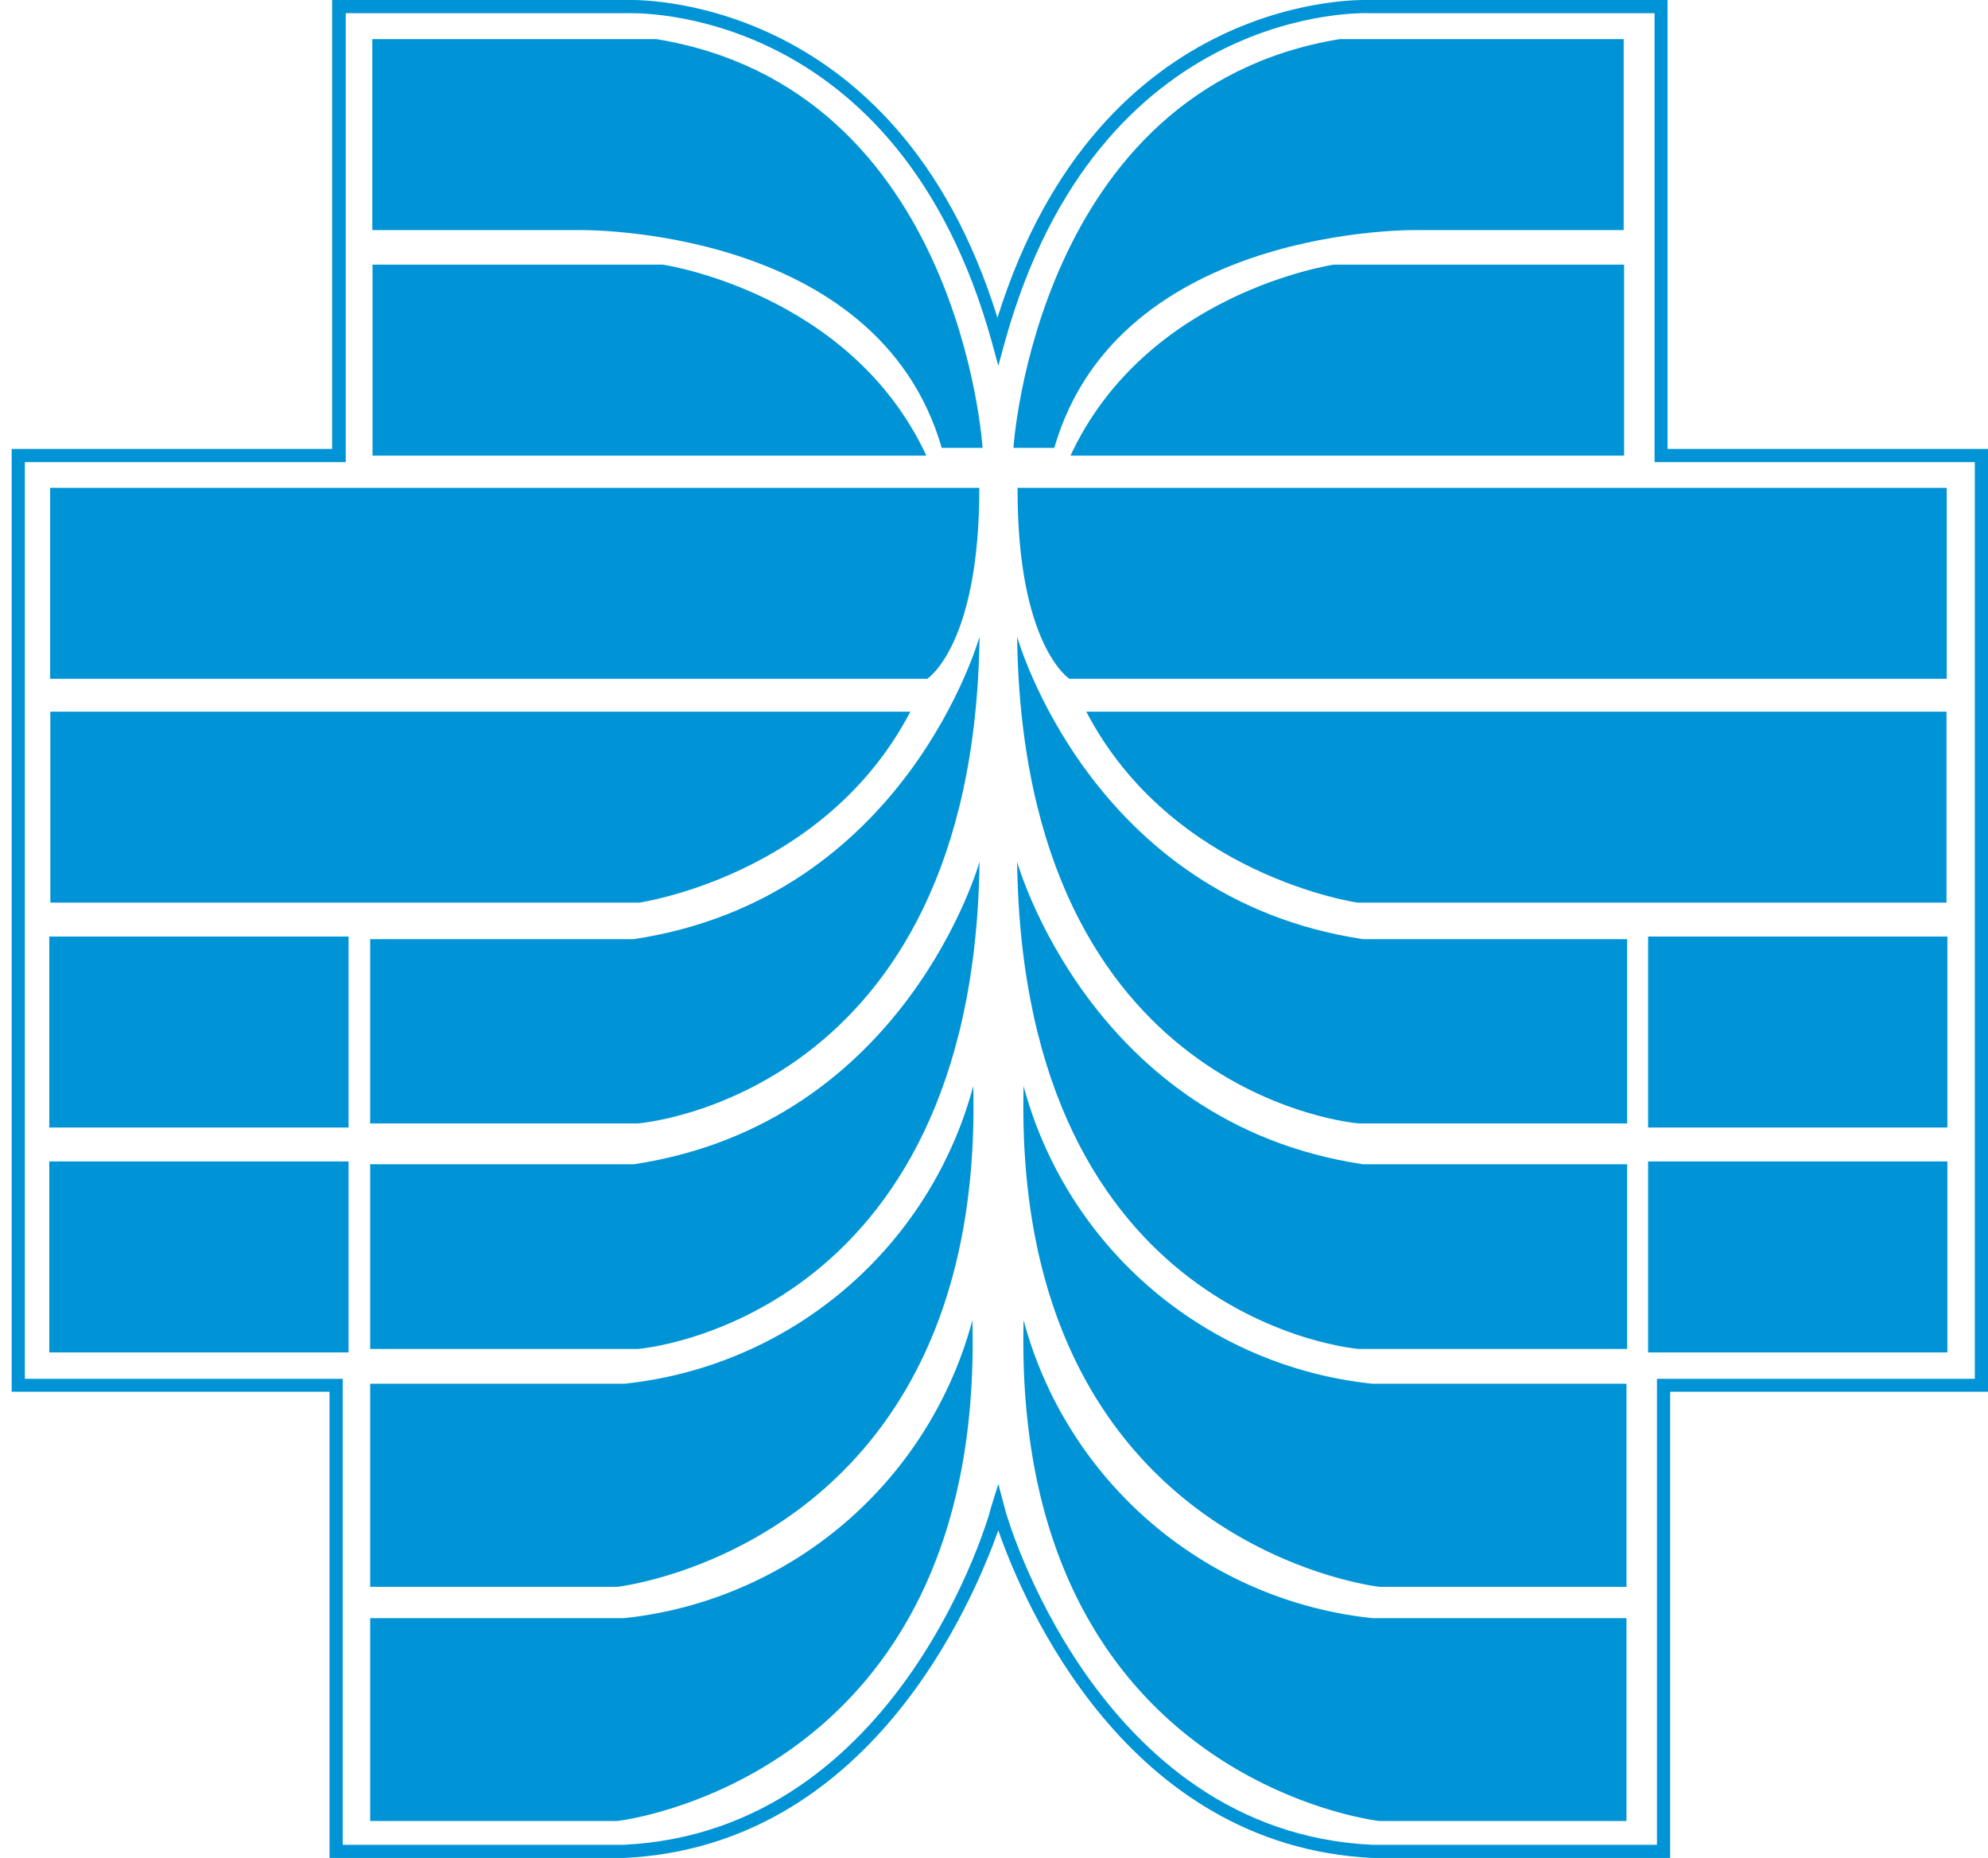
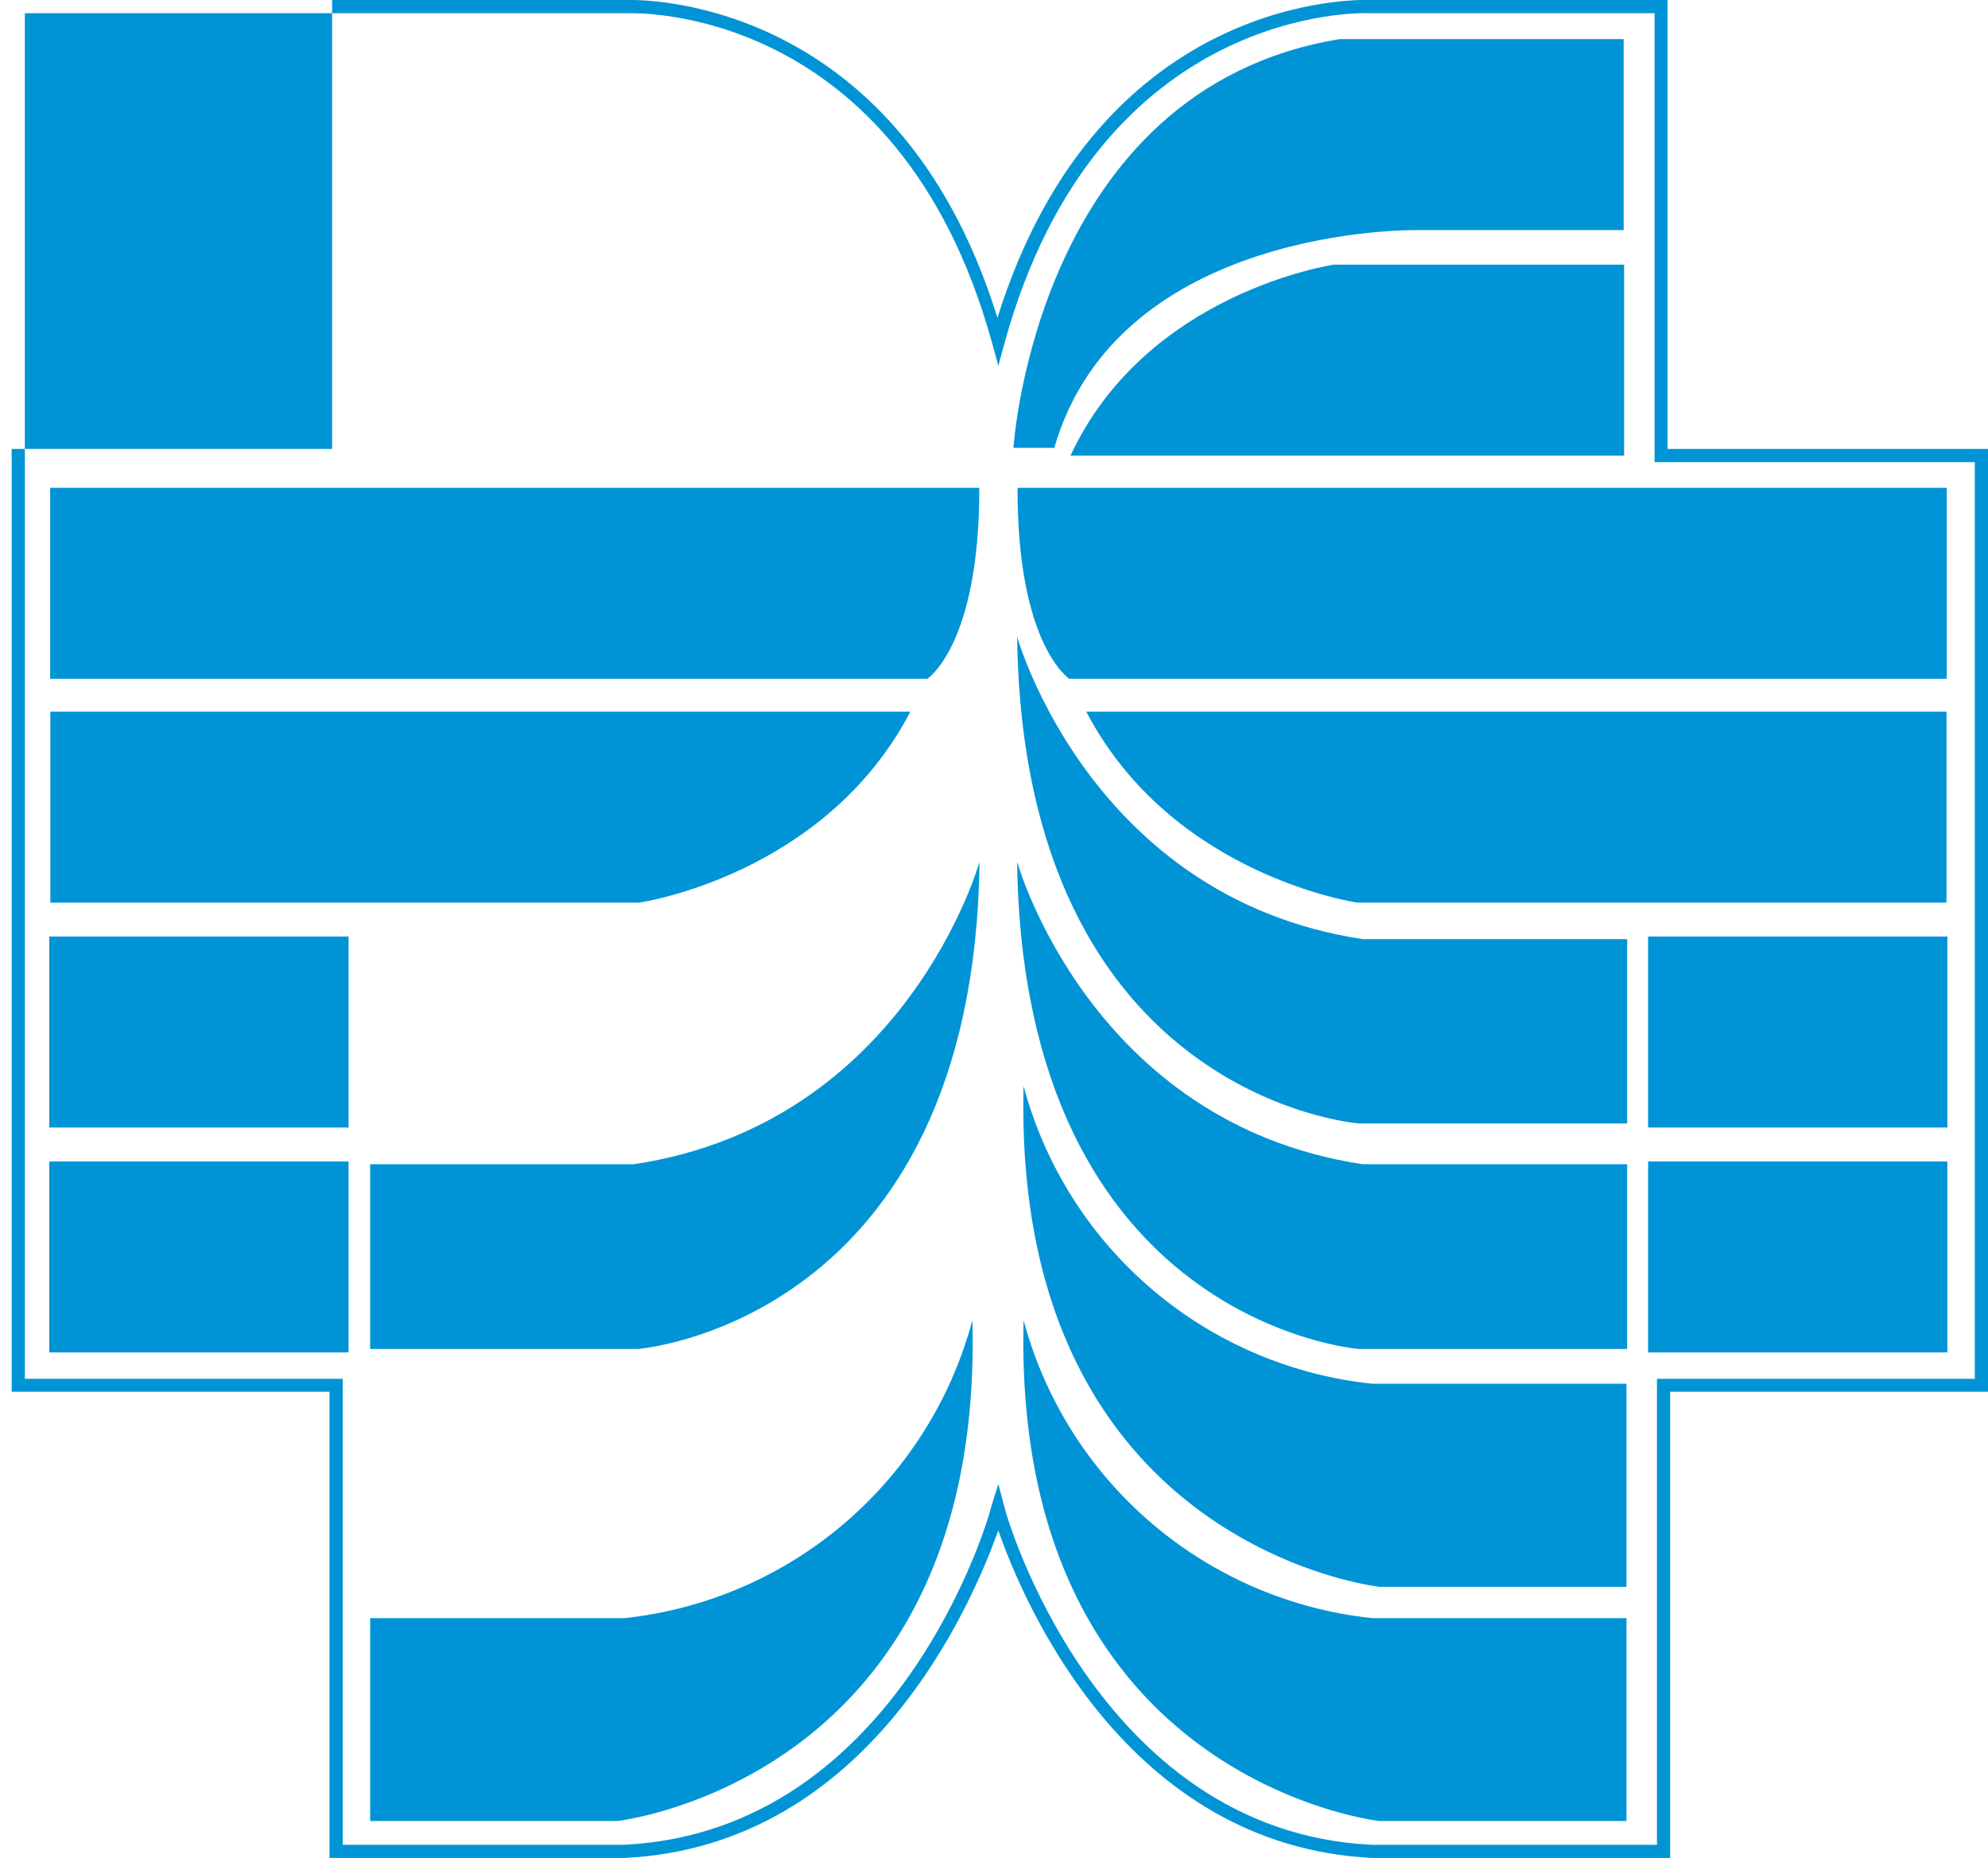
<svg xmlns="http://www.w3.org/2000/svg" id="レイヤー_1" data-name="レイヤー 1" viewBox="0 0 92 86">
  <defs>
    <style>.cls-1{fill:#0094d6;}</style>
  </defs>
  <title>mark3</title>
  <g id="レイヤー_2" data-name="レイヤー 2">
    <g id="レイヤー_1-2" data-name="レイヤー 1-2">
-       <path class="cls-1" d="M77.29,86H63.52c-11.4-.55-16.16-11.83-17.32-15.16C45,74.17,40.28,85.45,28.89,86H15.25V64.42H.54V20.78H15.37V0H29c.1,0,12.44-.53,17.16,14.71C50.93-.54,63.23,0,63.38,0H77.17V20.78H92V64.42H77.29ZM46.2,68.69l.29,1.09c0,.14,4.2,15,17,15.61H76.68V63.82H91.39V21.39H76.57V.61H63.36C63.22.61,50.84.1,46.49,15.87l-.29,1.06-.29-1.06C41.55.07,29.19.62,29.06.61H16V21.39H1.15V63.82H15.86V85.39h13c12.84-.61,17-15.47,17-15.61Z" />
+       <path class="cls-1" d="M77.29,86H63.52c-11.4-.55-16.16-11.83-17.32-15.16C45,74.17,40.28,85.45,28.89,86H15.25V64.42H.54V20.78H15.37V0H29c.1,0,12.44-.53,17.16,14.71C50.93-.54,63.23,0,63.38,0H77.17V20.78H92V64.42H77.29ZM46.2,68.69l.29,1.09c0,.14,4.2,15,17,15.61H76.68V63.82H91.39V21.39H76.57V.61H63.36C63.22.61,50.84.1,46.49,15.87l-.29,1.06-.29-1.06C41.55.07,29.19.62,29.06.61H16H1.15V63.82H15.86V85.39h13c12.84-.61,17-15.47,17-15.61Z" />
      <path class="cls-1" d="M62,1.81H75.14v8.84H65.56s-13.79-.24-16.77,10.08H46.9S47.94,4.11,62,1.81Z" />
      <path class="cls-1" d="M49.54,21.09H75.16V12.25H61.73S53.06,13.51,49.54,21.09Z" />
      <path class="cls-1" d="M47.09,22.58h43v8.84H49.49S47.07,29.88,47.09,22.58Z" />
      <path class="cls-1" d="M50.27,32.94H90.08v8.84H62.82S54.24,40.55,50.27,32.94Z" />
      <path class="cls-1" d="M47.07,29.47s3.38,12.1,16,14H75.3V52H62.88S47.35,50.83,47.07,29.47Z" />
      <path class="cls-1" d="M47.07,39.89s3.38,12.1,16,14H75.3v8.55H62.88S47.35,61.24,47.07,39.89Z" />
      <rect class="cls-1" x="76.27" y="43.35" width="13.85" height="8.84" />
      <rect class="cls-1" x="76.27" y="53.76" width="13.85" height="8.84" />
      <path class="cls-1" d="M63.52,64.05H75.27v9.4H63.84s-17-1.89-16.47-23.18A18.72,18.72,0,0,0,63.52,64.05Z" />
      <path class="cls-1" d="M63.52,74.9H75.27v9.39H63.84s-17-1.89-16.47-23.18A18.74,18.74,0,0,0,63.52,74.9Z" />
-       <path class="cls-1" d="M30.37,1.81H17.23v8.84h9.58s13.79-.24,16.77,10.08h1.89S44.46,4.11,30.37,1.81Z" />
-       <path class="cls-1" d="M42.87,21.09H17.24V12.25H30.67S39.34,13.51,42.87,21.09Z" />
      <path class="cls-1" d="M45.32,22.58h-43v8.84H42.91S45.33,29.88,45.32,22.58Z" />
      <path class="cls-1" d="M42.13,32.94H2.33v8.84H29.58S38.16,40.55,42.13,32.94Z" />
-       <path class="cls-1" d="M45.33,29.47s-3.38,12.1-16,14H17.13V52H29.52S45.06,50.83,45.33,29.47Z" />
      <path class="cls-1" d="M45.33,39.89s-3.38,12.1-16,14H17.13v8.55H29.52S45.06,61.24,45.33,39.89Z" />
      <rect class="cls-1" x="2.28" y="43.35" width="13.85" height="8.84" />
      <rect class="cls-1" x="2.28" y="53.76" width="13.85" height="8.84" />
-       <path class="cls-1" d="M28.88,64.05H17.13v9.4H28.56s17-1.89,16.48-23.18A18.73,18.73,0,0,1,28.88,64.05Z" />
      <path class="cls-1" d="M28.88,74.9H17.13v9.39H28.56S45.56,82.4,45,61.11A18.73,18.73,0,0,1,28.88,74.9Z" />
    </g>
  </g>
</svg>